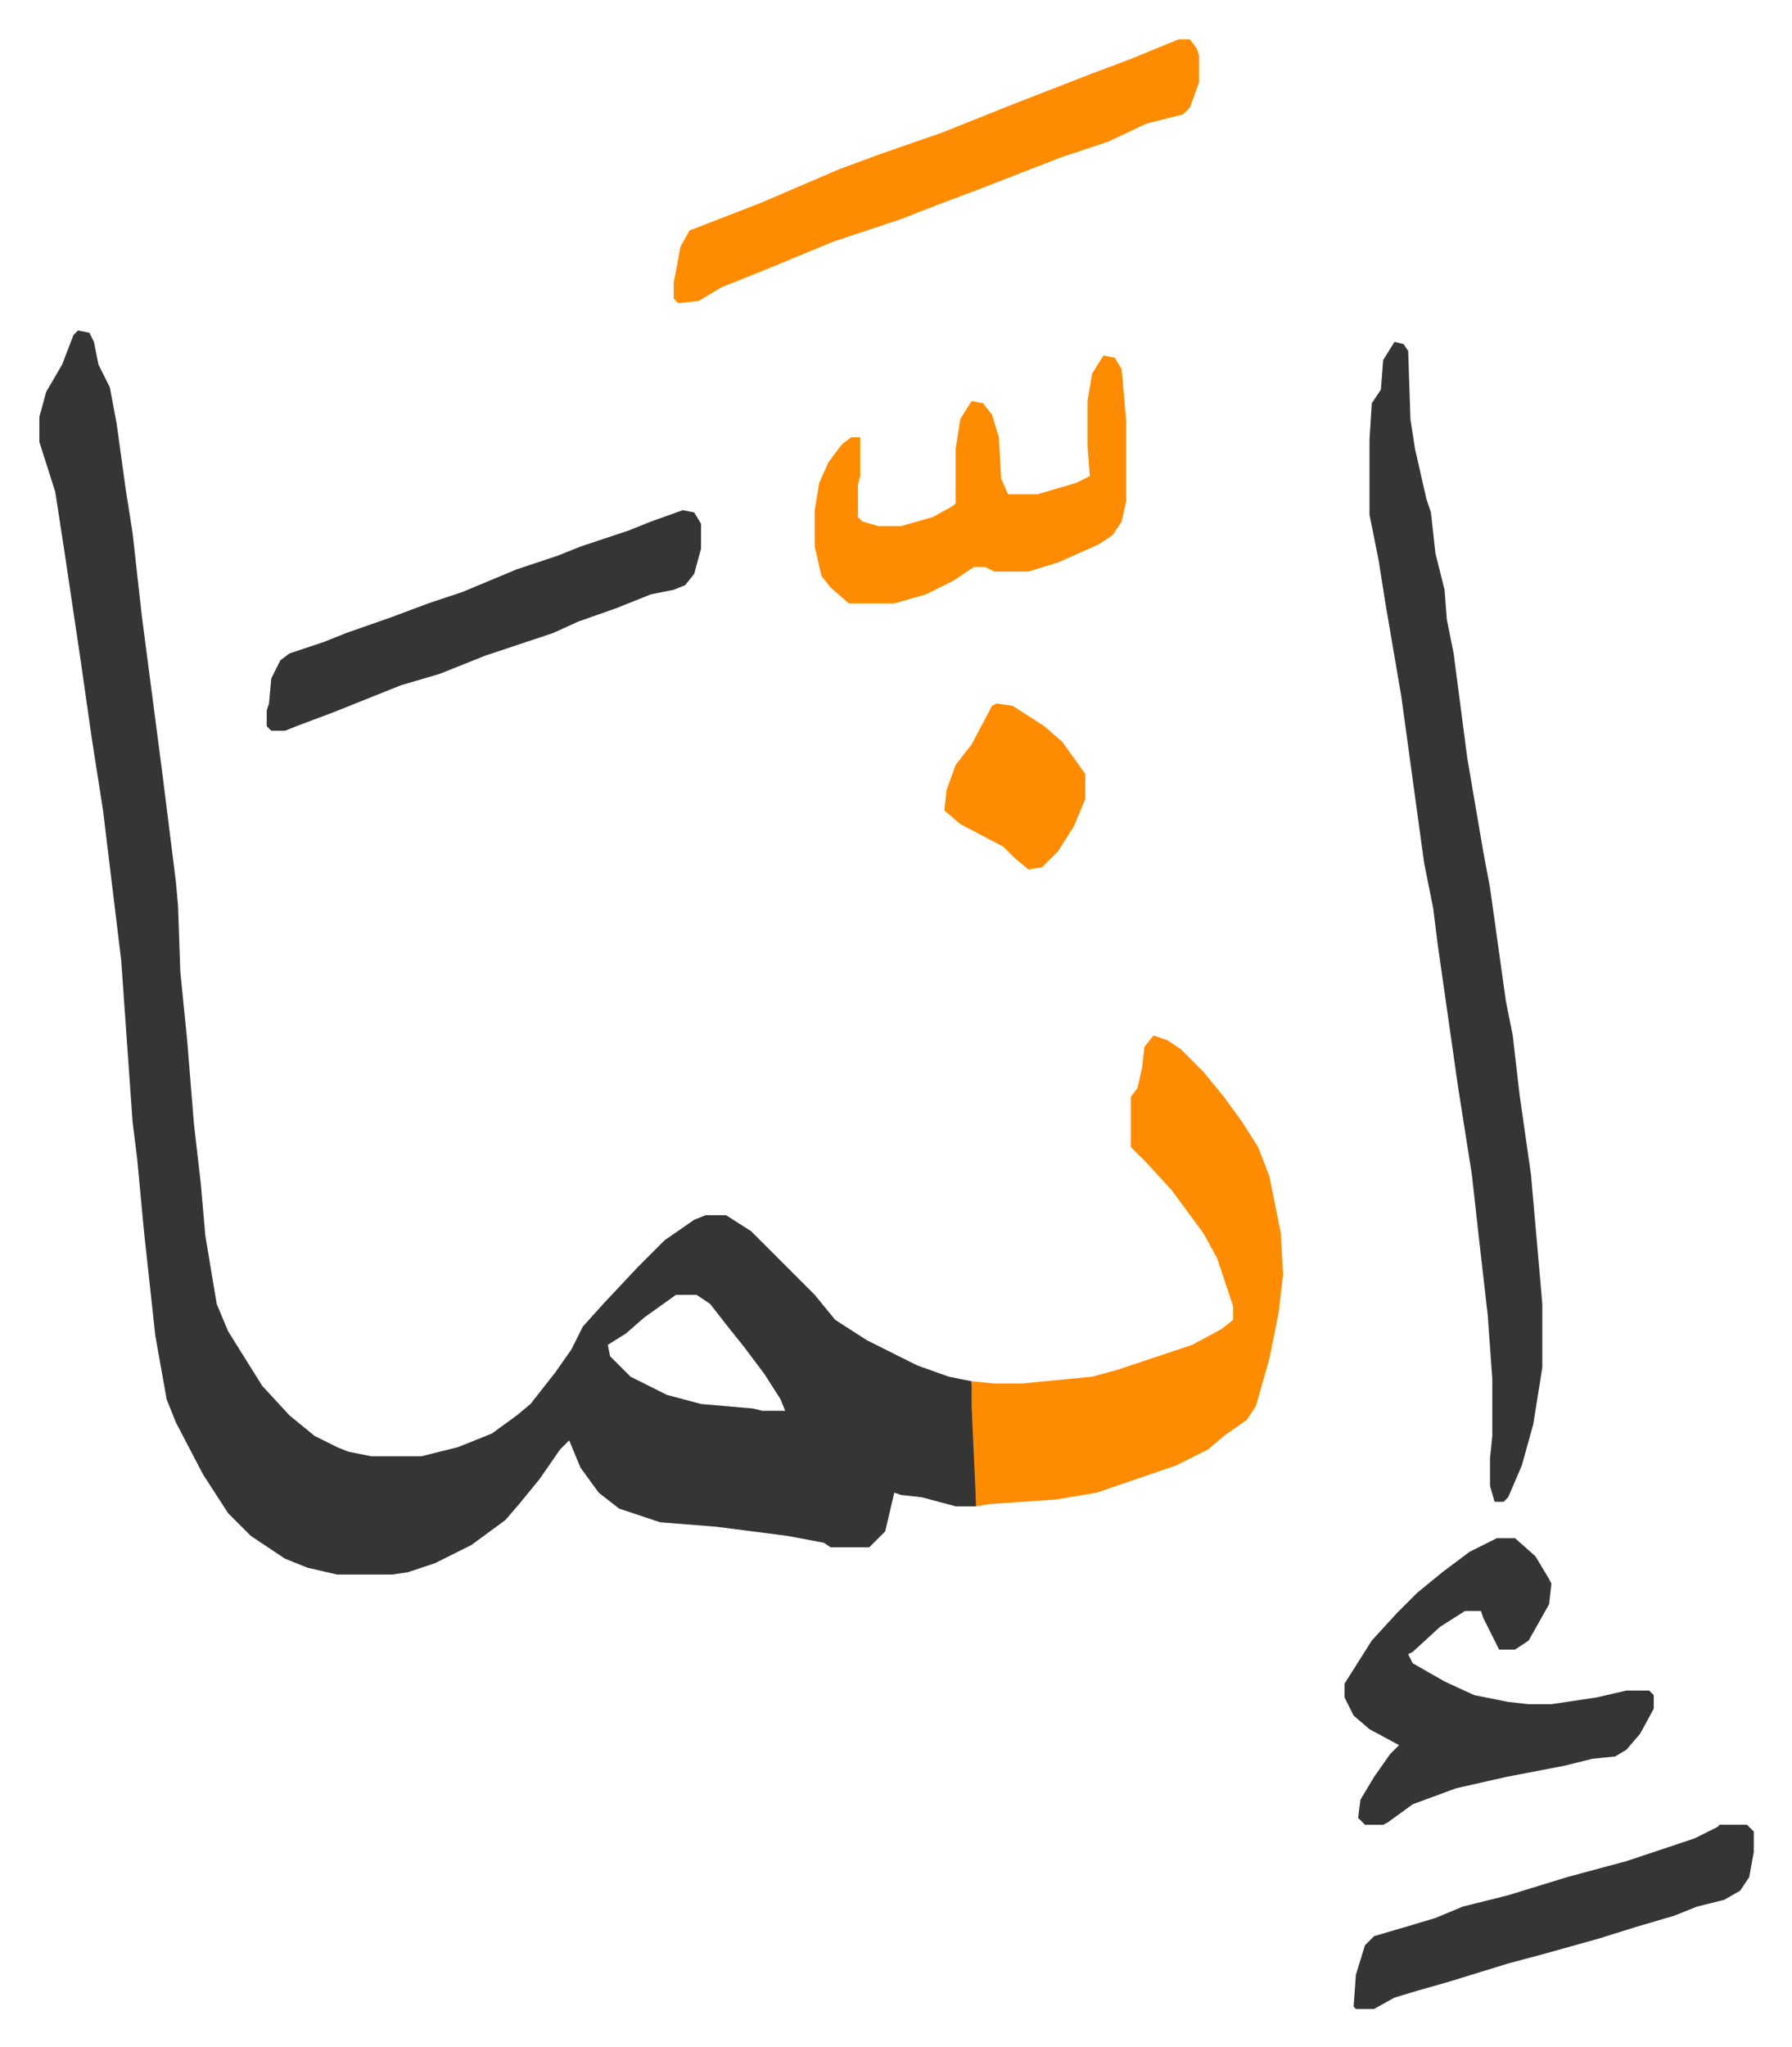
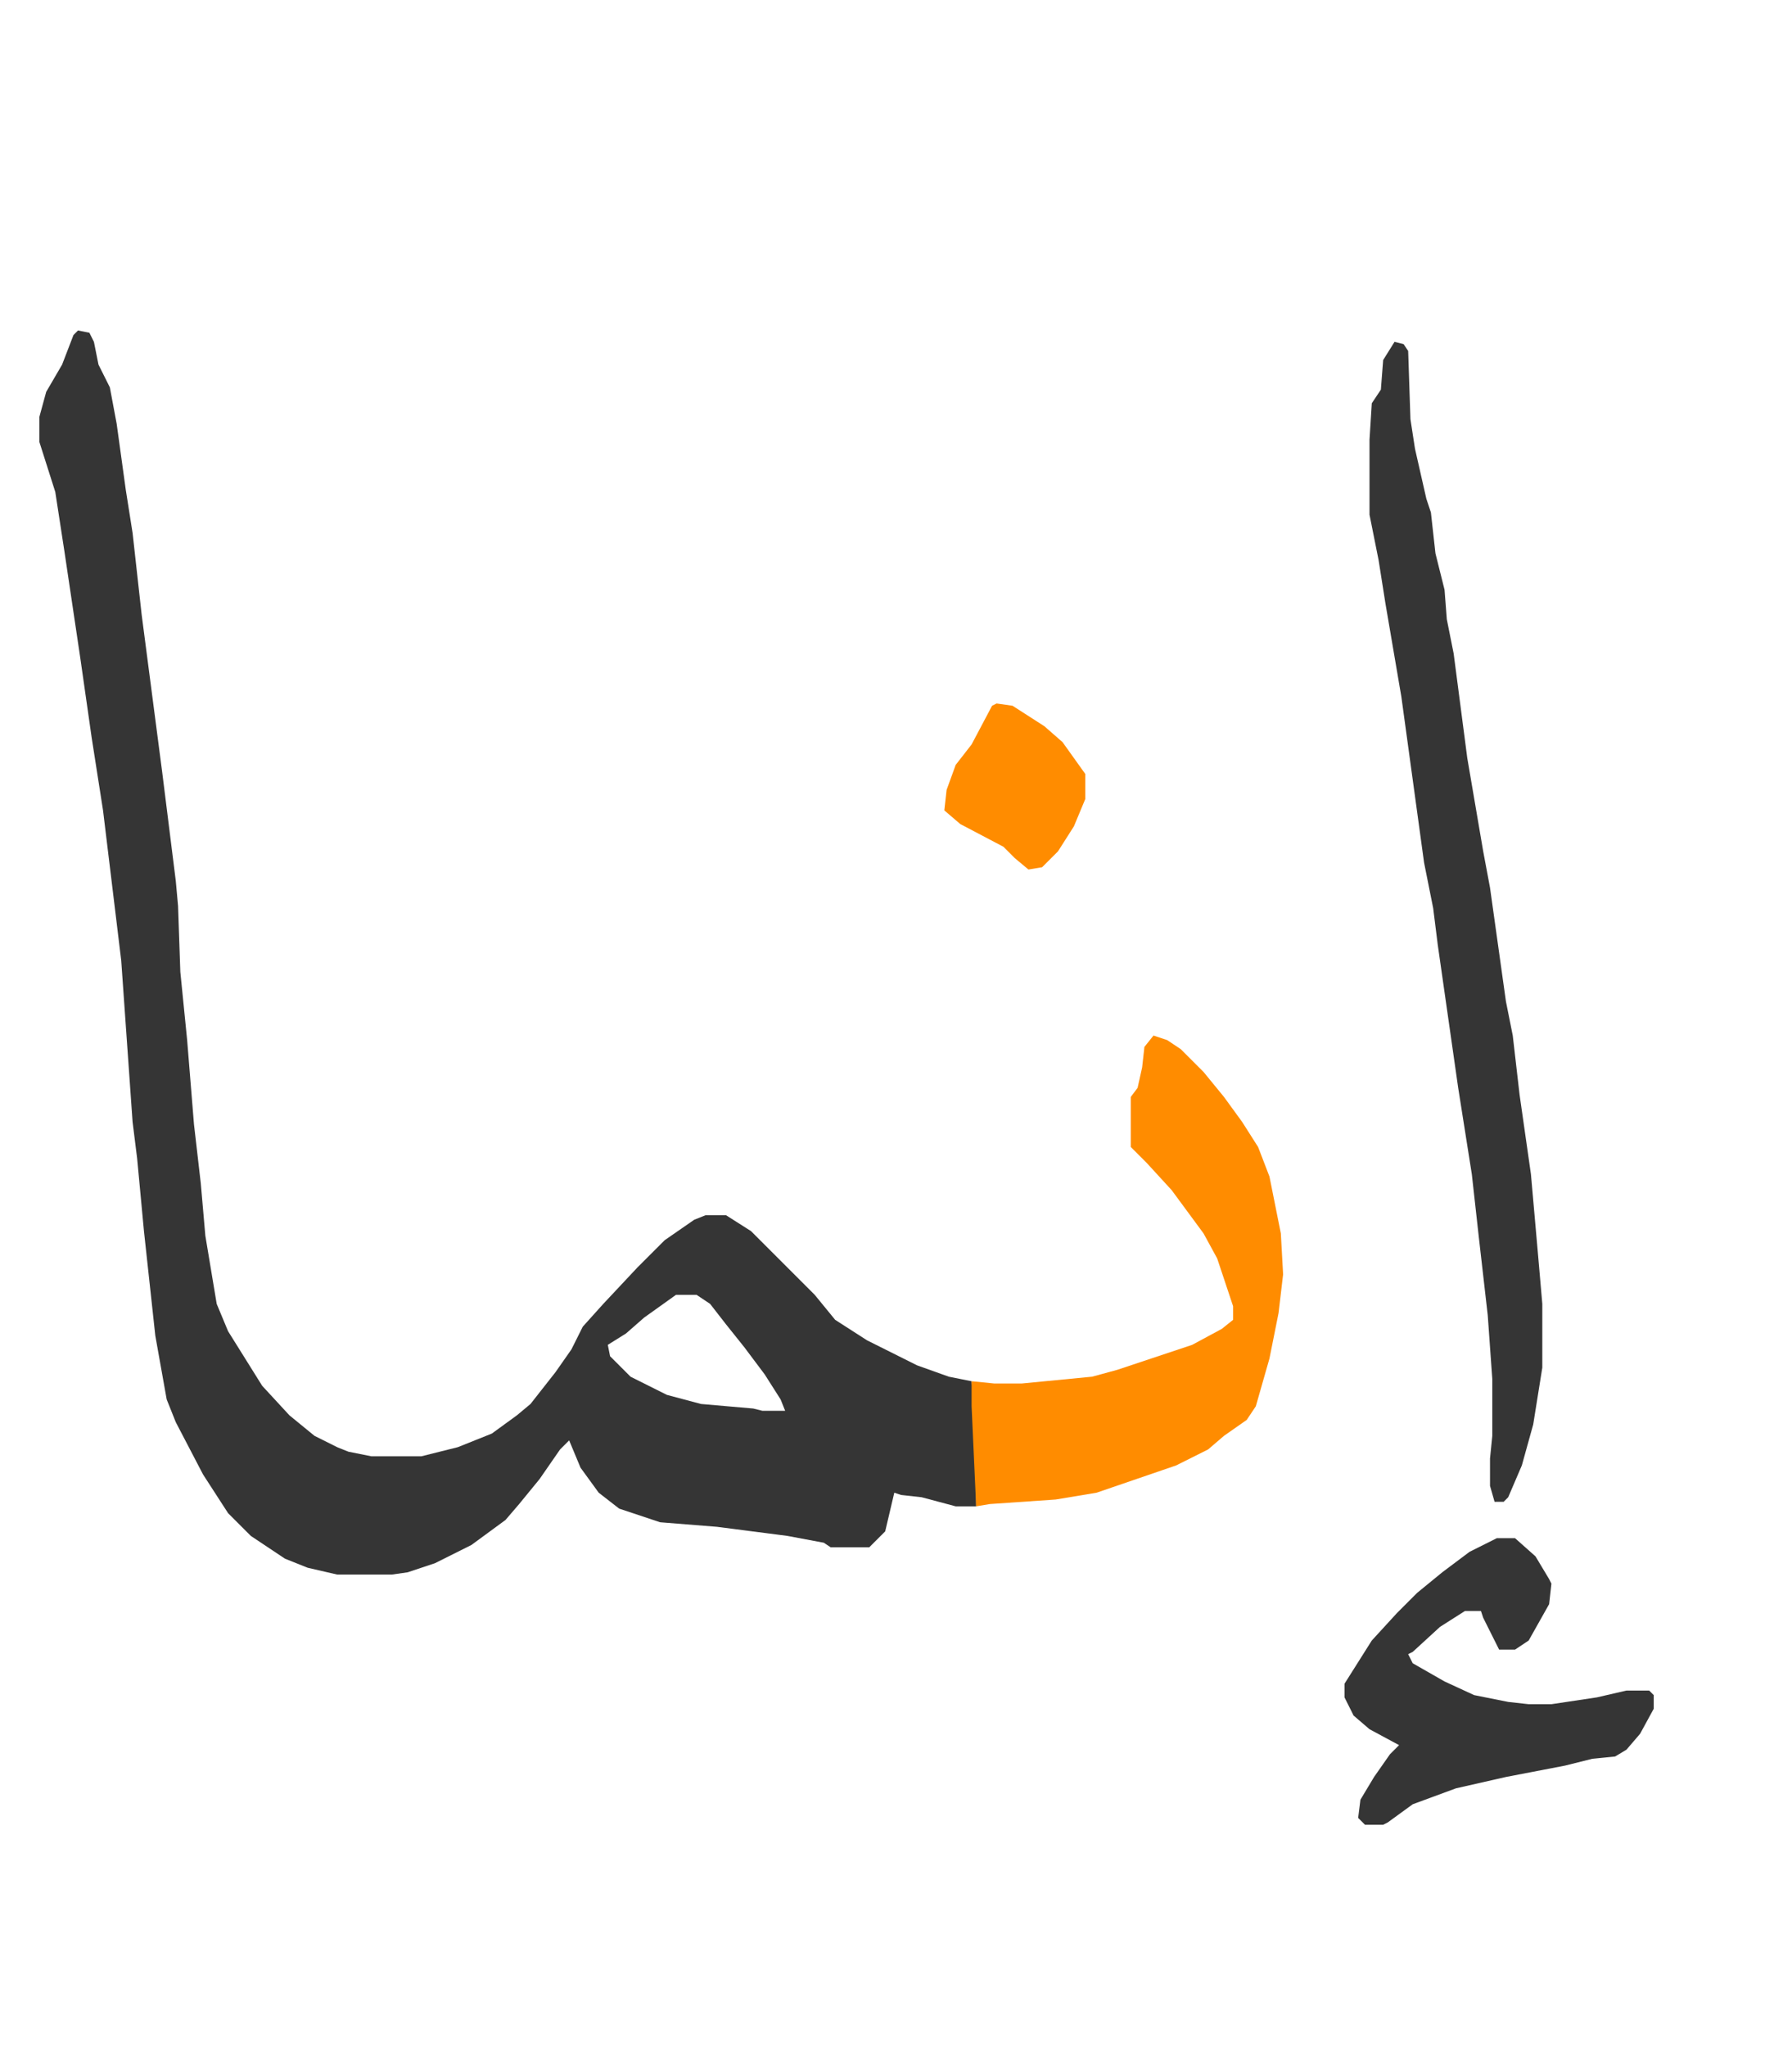
<svg xmlns="http://www.w3.org/2000/svg" role="img" viewBox="-17.31 322.69 788.12 900.12">
  <path fill="#353535" id="rule_normal" d="M17 468l5 1 2 4 2 10 5 10 3 16 4 29 3 19 4 36 9 69 6 48 1 11 1 29 3 30 3 37 3 26 2 23 5 30 5 12 15 24 12 13 11 9 10 5 5 2 10 2h22l16-4 15-6 11-8 6-5 11-14 7-10 5-10 9-10 15-16 12-12 13-9 5-2h9l11 7 28 28 9 11 14 9 22 11 14 5 10 2 1 11 1 26v18h-9l-15-4-9-1-3-1-4 17-7 7h-17l-3-2-16-3-31-4-25-2-18-6-9-7-8-11-5-12-4 4-9 13-9 11-6 7-15 11-16 8-12 4-7 1h-24l-13-3-10-4-15-10-10-10-11-17-12-23-4-10-5-28-5-46-3-32-2-16-5-71-8-66-5-32-5-35-7-47-4-26-7-22v-11l3-11 7-12 5-13zm263 424l-14 10-8 7-8 5 1 5 9 9 16 8 15 4 23 2 4 1h10l-2-5-7-11-9-12-8-10-7-9-6-4zm316-419l4 1 2 3 1 30 2 13 5 22 2 6 2 18 4 16 1 13 3 15 6 46 7 41 3 16 7 50 3 15 3 26 5 35 3 34 2 23v28l-4 25-5 18-6 14-2 2h-4l-2-7v-12l1-10v-25l-2-28-4-35-3-27-6-38-6-42-3-21-2-16-4-20-10-73-7-41-3-19-4-20v-33l1-16 4-6 1-13z" />
-   <path fill="#ff8c00" id="rule_ghunnah_2_wowels" d="M490 778l6 2 6 4 10 10 9 11 8 11 7 11 5 13 5 25 1 18-2 17-4 20-6 21-4 6-10 7-7 6-14 7-35 12-18 3-29 2-6 1-2-44v-11l10 1h12l31-3 11-3 33-11 13-7 5-4v-6l-7-21-6-11-14-19-11-12-7-7v-22l3-4 2-9 1-9z" />
+   <path fill="#ff8c00" id="rule_ghunnah_2_wowels" d="M490 778l6 2 6 4 10 10 9 11 8 11 7 11 5 13 5 25 1 18-2 17-4 20-6 21-4 6-10 7-7 6-14 7-35 12-18 3-29 2-6 1-2-44v-11l10 1h12l31-3 11-3 33-11 13-7 5-4v-6l-7-21-6-11-14-19-11-12-7-7v-22l3-4 2-9 1-9" />
  <path fill="#353535" id="rule_normal" d="M641 999h8l9 8 6 10 1 2-1 9-9 16-6 4h-7l-7-14-1-3h-7l-11 7-12 11-2 1 2 4 14 8 13 6 15 3 9 1h10l20-3 13-3h10l2 2v6l-6 11-6 7-5 3-10 1-12 3-26 5-22 5-19 7-11 8-2 1h-8l-3-3 1-8 6-10 7-10 4-4-13-7-7-6-4-8v-6l12-19 11-12 9-9 11-9 12-9z" />
-   <path fill="#ff8c00" id="rule_ghunnah_2_wowels" d="M501 340h5l3 4 1 3v12l-4 11-3 3-16 4-17 8-21 7-36 14-16 6-18 7-30 10-29 12-20 8-10 6-9 1-2-2v-7l3-16 4-7 31-12 35-15 19-7 26-9 30-12 36-14 16-6zm-33 139l5 1 3 5 2 23v35l-2 9-4 6-6 4-18 8-13 4h-15l-4-2h-5l-9 6-12 6-14 4h-20l-8-7-4-5-3-13v-16l2-12 4-9 6-8 4-3h4v17l-1 4v14l2 2 7 2h10l14-4 9-5 1-1v-24l2-13 5-8 5 1 4 5 3 10 1 18 3 7h13l17-5 6-3-1-13v-20l2-12z" />
-   <path fill="#353535" id="rule_normal" d="M283 547l5 1 3 5v11l-3 11-4 5-5 2-10 2-15 6-17 6-11 5-30 10-20 8-17 5-30 12-16 6-5 2h-6l-2-2v-7l1-3 1-11 4-8 4-3 15-5 10-4 20-7 16-6 15-5 24-10 18-6 10-4 21-7 10-4zm456 578h12l3 3v9l-2 11-4 6-7 4-12 3-10 4-17 5-16 5-25 7-15 4-26 8-14 4-10 3-9 5h-8l-1-1 1-14 4-13 4-4 17-5 10-3 12-5 20-5 26-8 26-7 30-10 10-5z" />
  <path fill="#ff8c00" id="rule_ghunnah_2_wowels" d="M421 632l7 1 14 9 8 7 10 14v11l-5 12-7 11-7 7-6 1-6-5-5-5-19-10-7-6 1-9 4-11 7-9 9-17z" />
</svg>